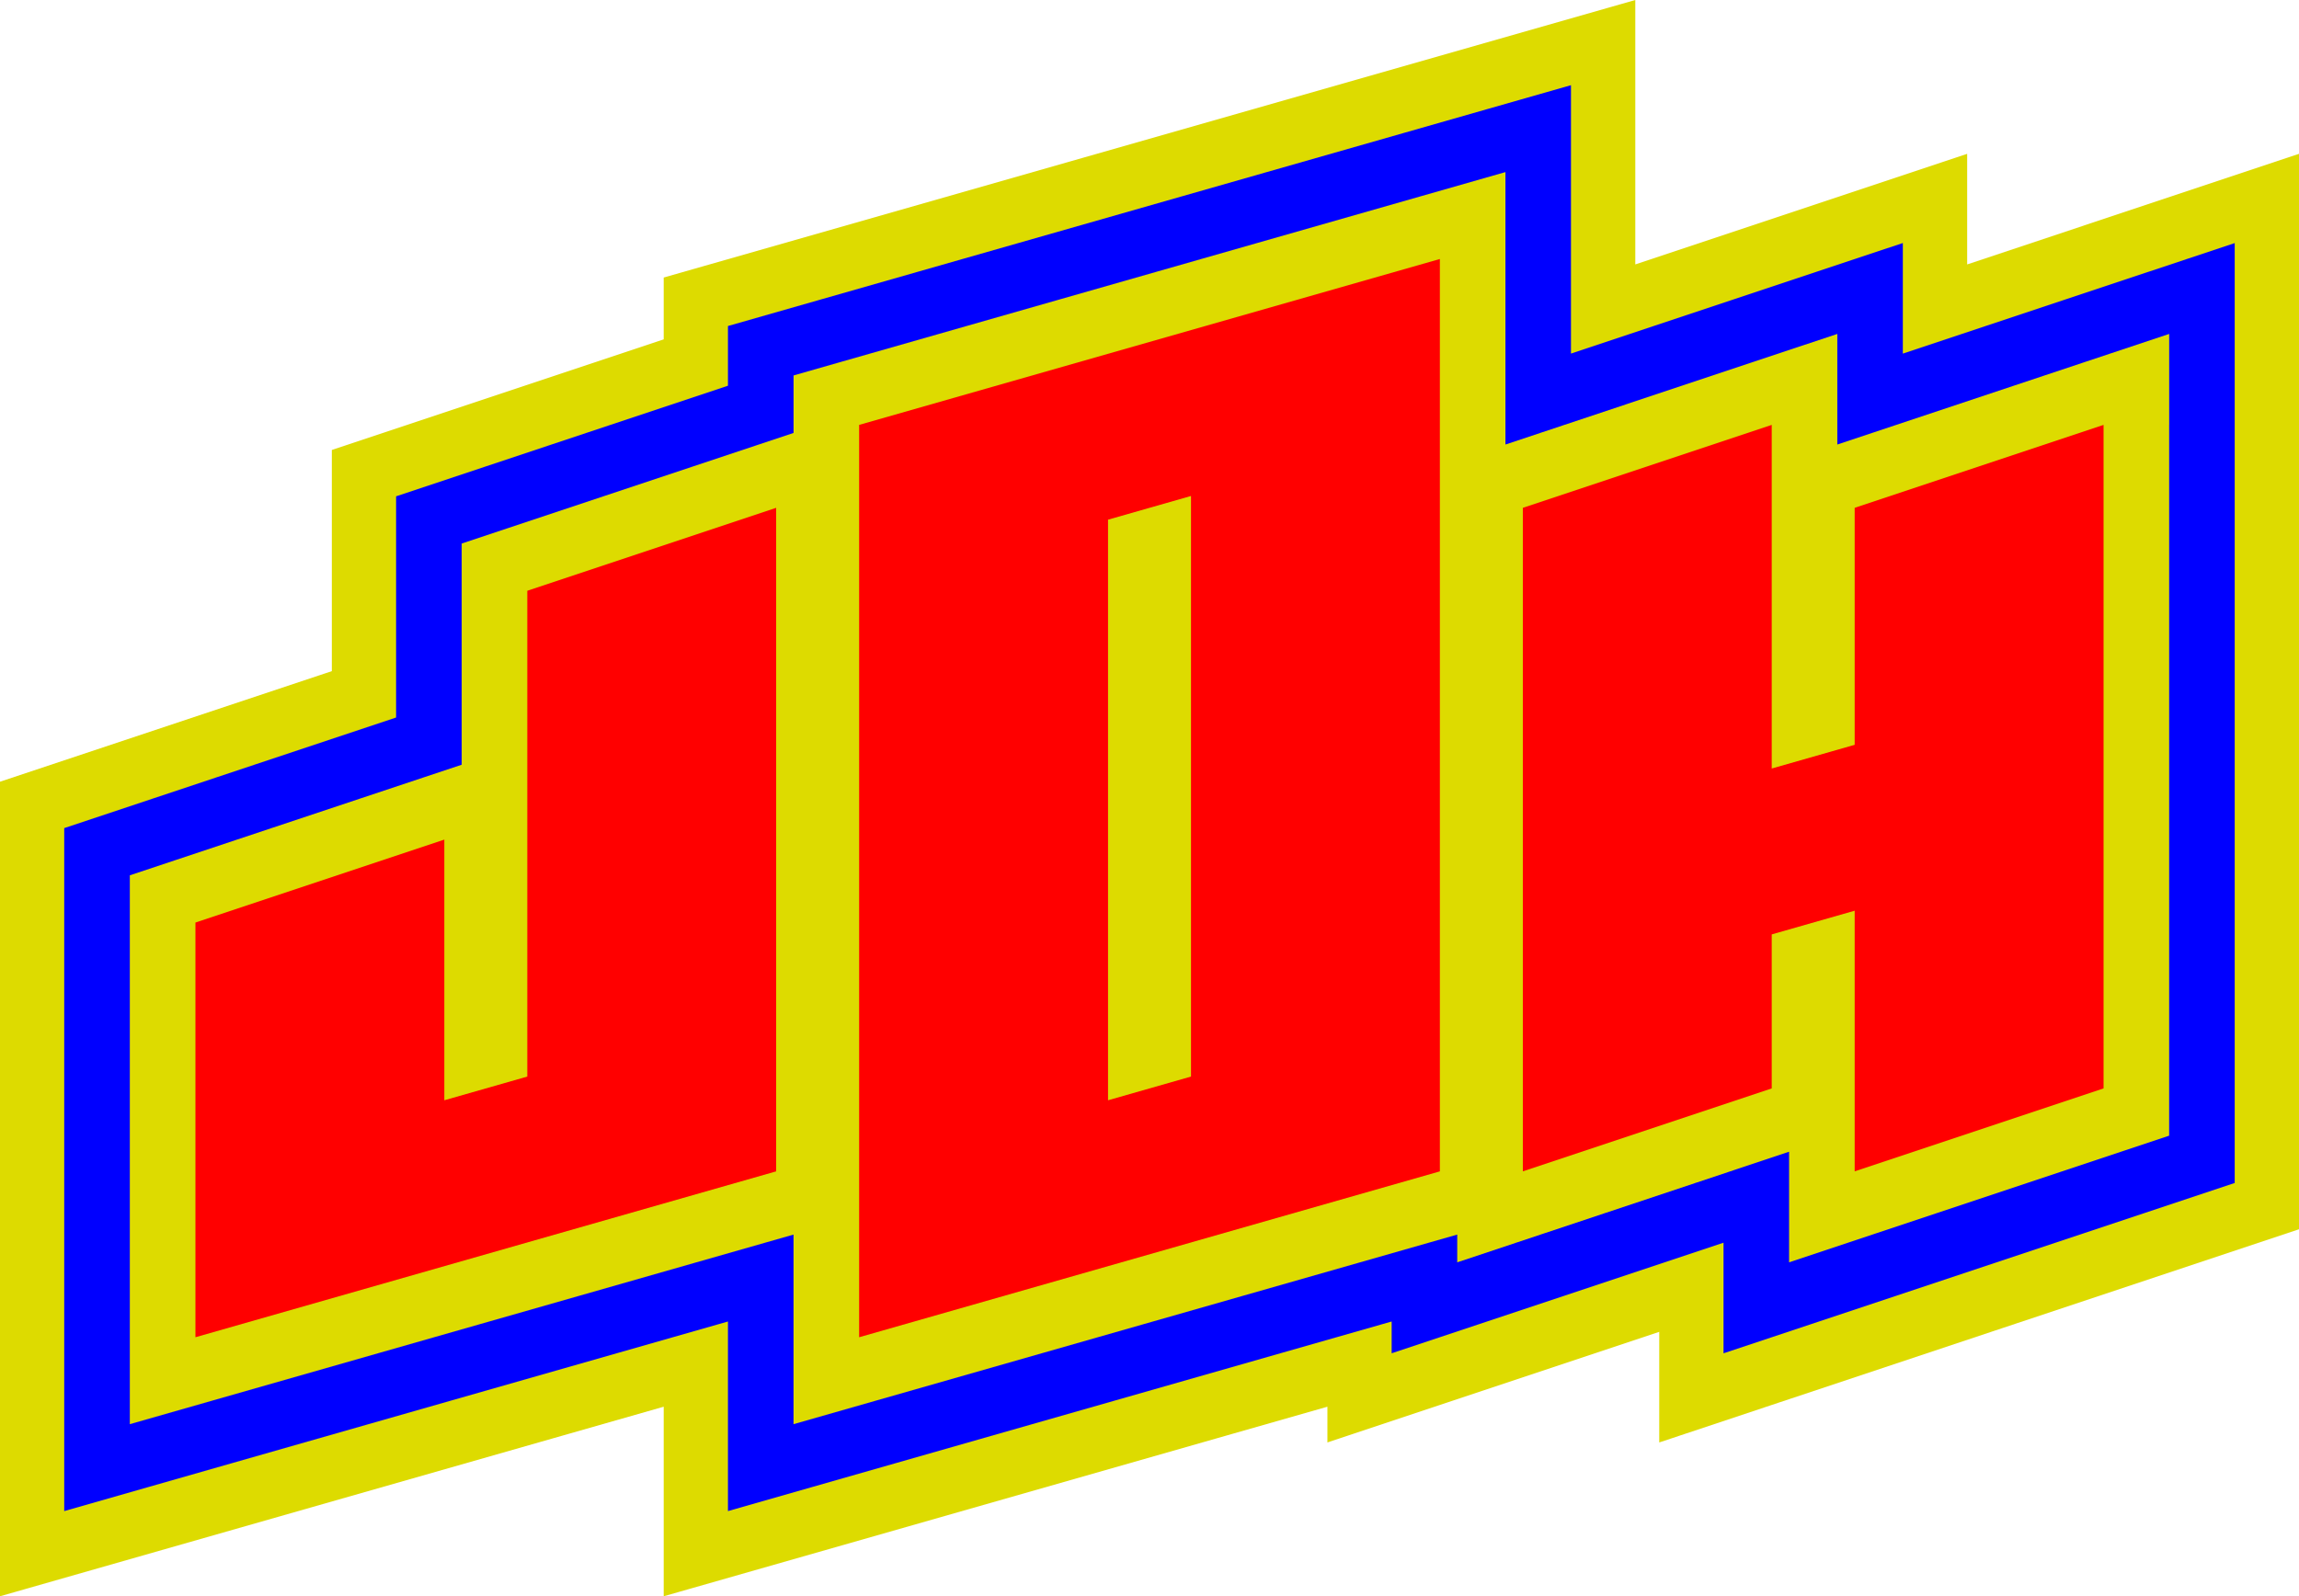
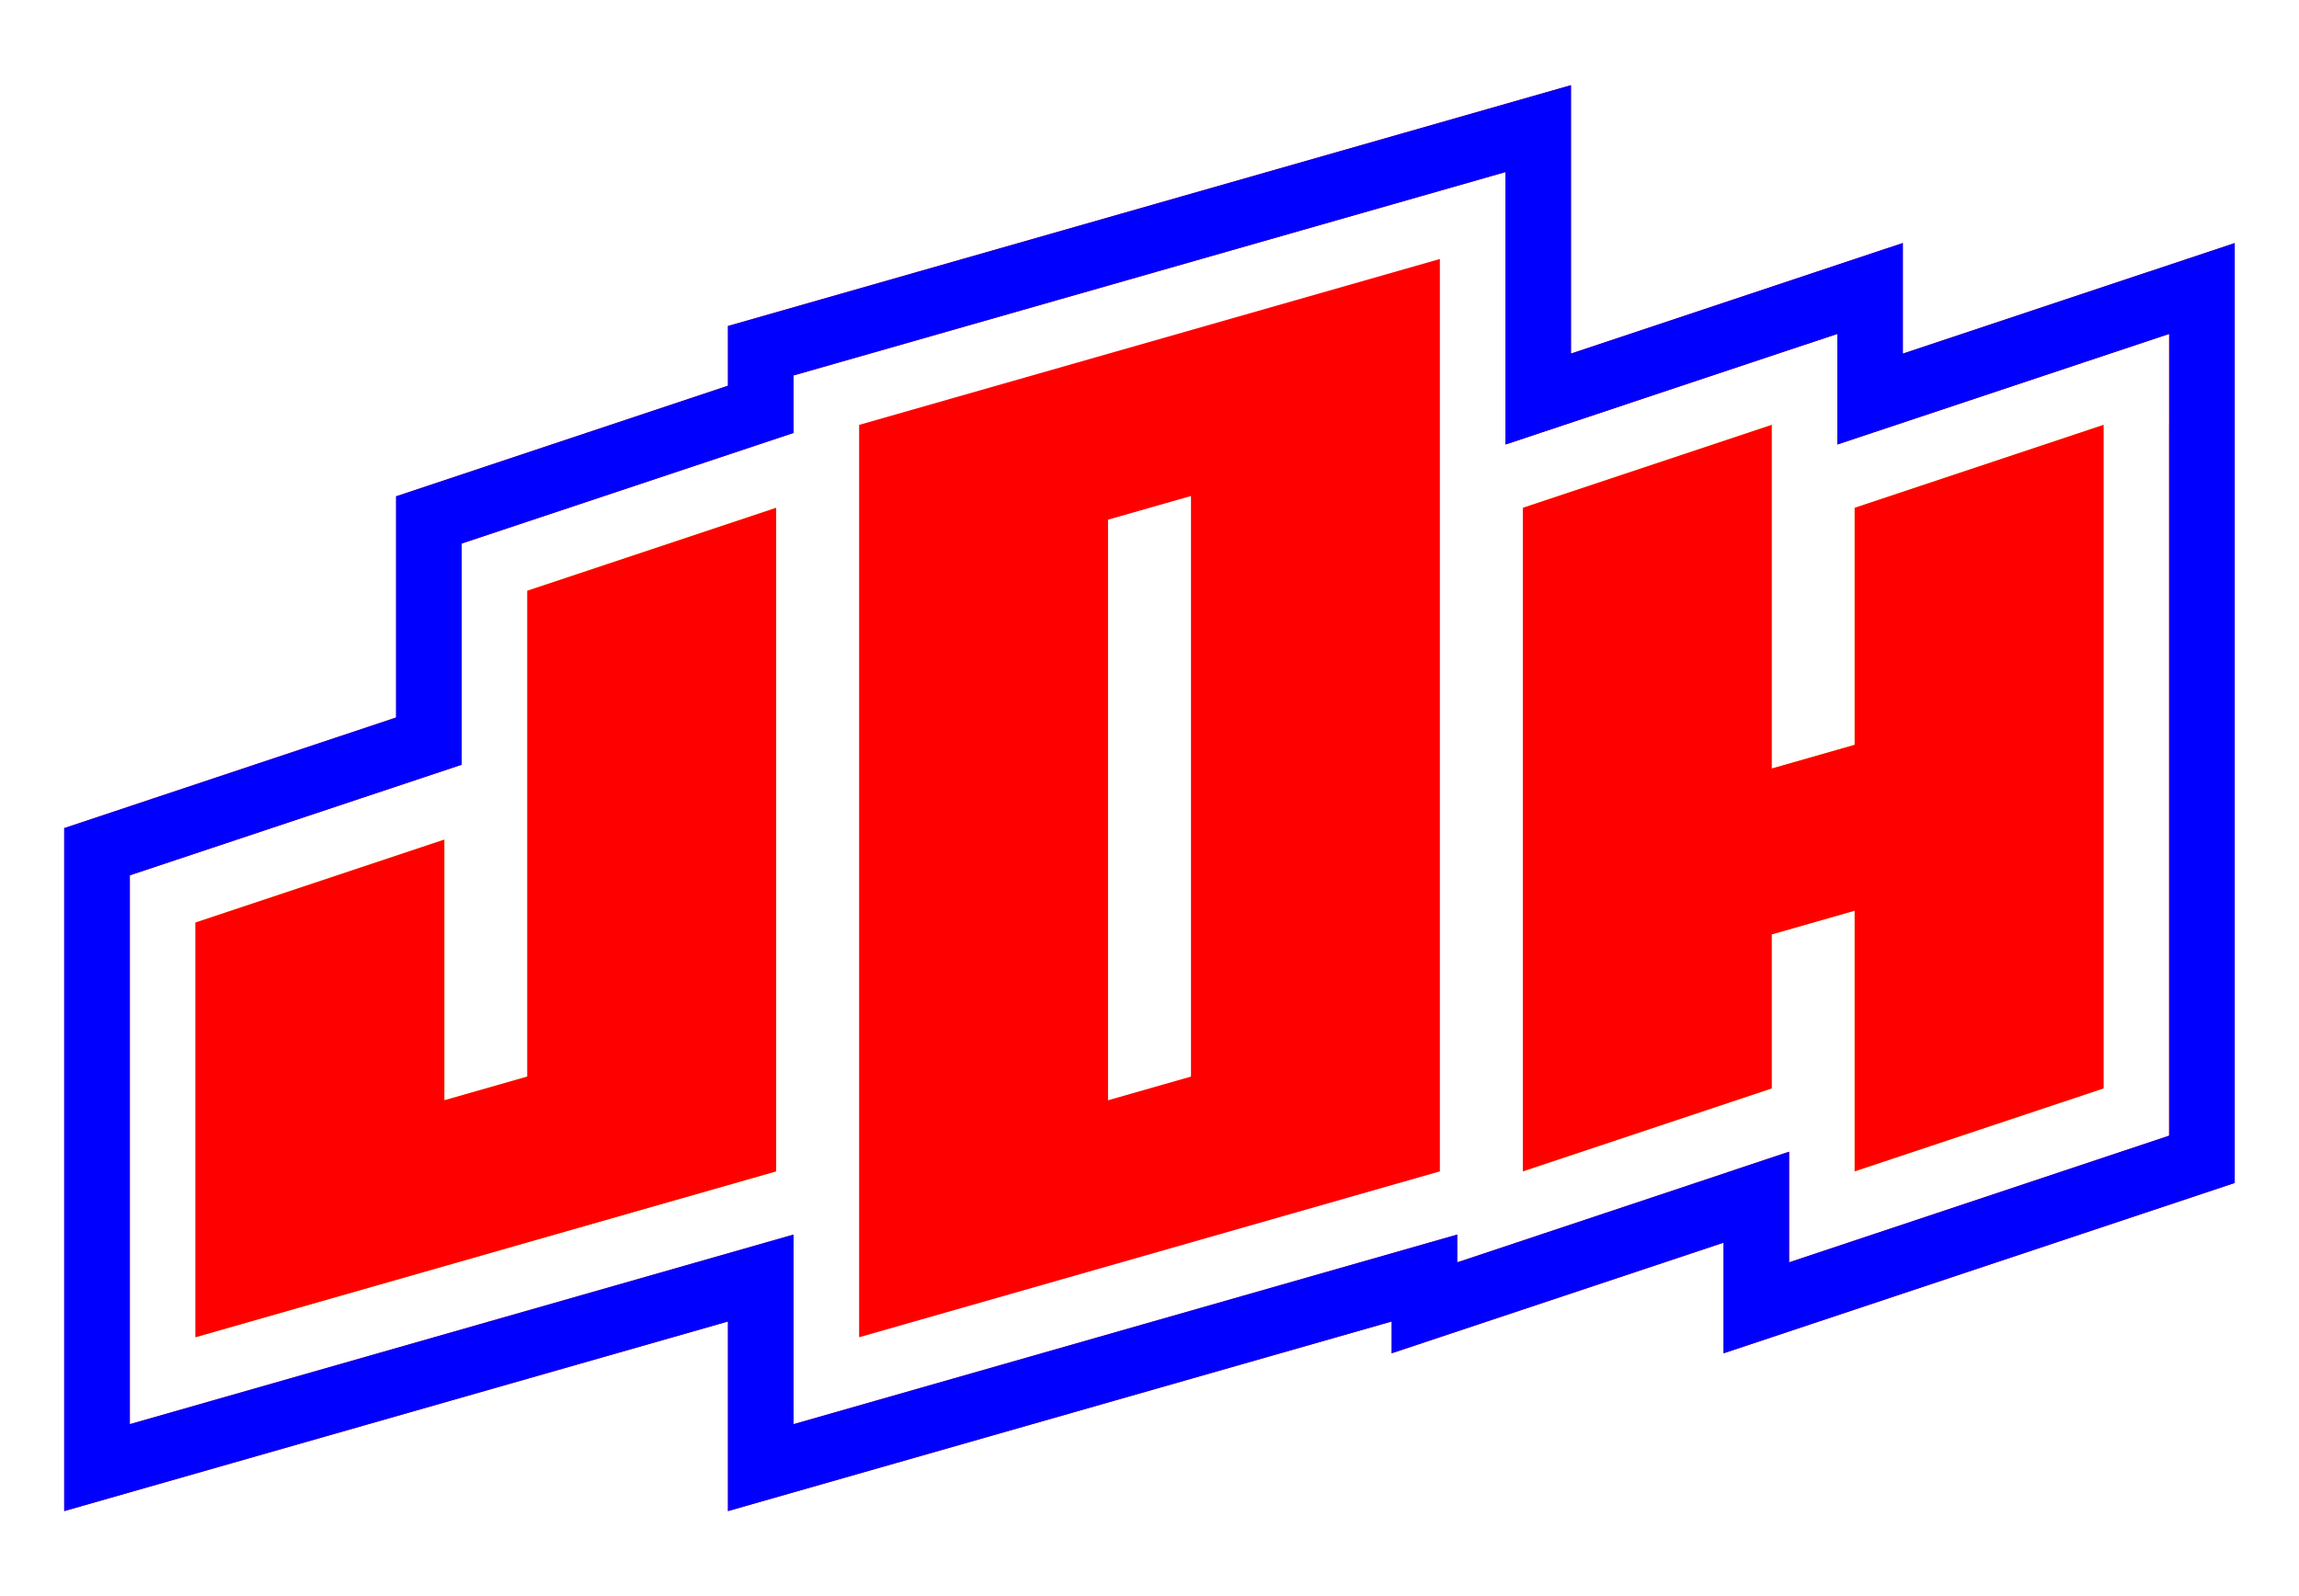
<svg xmlns="http://www.w3.org/2000/svg" id="Lager_2" data-name="Lager 2" viewBox="0 0 750.66 521.35">
  <defs>
    <style>
      .cls-1, .cls-2, .cls-3 {
        stroke-width: 0px;
      }

      .cls-1, .cls-4 {
        fill: #dddb00;
      }

      .cls-2 {
        fill: blue;
      }

      .cls-3 {
        fill: red;
      }

      .cls-4 {
        stroke: #dddb00;
        stroke-miterlimit: 10;
        stroke-width: 2px;
      }
    </style>
  </defs>
  <g id="Lager_1-2" data-name="Lager 1">
    <g>
      <polygon class="cls-1" points="63.81 301.31 63.81 382.57 63.81 436.75 253.43 382.57 253.43 355.48 253.43 328.4 253.43 165.86 172.17 192.95 172.17 351.61 145.08 359.35 145.08 274.22 63.81 301.31" />
      <polygon class="cls-1" points="497.23 165.86 497.23 274.22 497.23 328.4 497.23 382.57 578.5 355.48 578.5 305.18 605.58 297.44 605.58 382.57 686.85 355.48 686.85 274.22 686.85 220.04 686.85 138.77 605.58 165.86 605.58 243.26 578.5 251 578.5 138.77 497.23 165.86" />
-       <path class="cls-1" d="M280.52,192.95v189.62s0,54.18,0,54.18l189.62-54.18v-54.18s0-189.62,0-189.62v-54.18s-189.62,54.18-189.62,54.18v27.09s0,27.09,0,27.09ZM361.79,169.73l27.09-7.74v189.62s-27.09,7.74-27.09,7.74v-189.62Z" />
      <path class="cls-3" d="M701.49,88.77l-28.18,9.39-52,17.33v-6.42s0-29.7,0-29.7l-28.18,9.39-28.18,9.39-52,17.33v-30.9s0-28.38,0-28.38v-28.38s-27.29,7.8-27.29,7.8l-27.29,7.8-189.62,54.18-15.53,4.44-15.53,4.44v16.15s0,3.35,0,3.35l-79.08,26.36-14.64,4.88-14.64,4.88v15.43s0,15.43,0,15.43v41.38s-79.08,26.36-79.08,26.36l-14.64,4.88-14.64,4.88v15.43s0,15.43,0,15.43v81.27s0,54.18,0,54.18v28.38s0,28.38,0,28.38l27.29-7.8,27.29-7.8,162.14-46.32v5.16s0,28.38,0,28.38v28.38s27.29-7.8,27.29-7.8l27.29-7.8,162.13-46.32v10.38s28.18-9.39,28.18-9.39l28.18-9.39,52-17.33v6.42s0,29.7,0,29.7l28.18-9.39,28.18-9.39,81.27-27.09,14.64-4.88,14.64-4.88v-15.43s0-15.43,0-15.43v-81.27s0-54.18,0-54.18v-81.27s0-29.7,0-29.7v-29.7s-28.18,9.39-28.18,9.39ZM708.26,138.77v81.27s0,54.18,0,54.18v81.27s0,15.43,0,15.43l-14.64,4.88-81.27,27.09-28.18,9.39v-29.7s0-6.42,0-6.42l-80.18,26.73-28.18,9.39v-9.06s-189.42,54.12-189.42,54.12l-27.29,7.8v-28.38s0-33.54,0-33.54l-189.42,54.12-27.29,7.8v-28.38s0-54.18,0-54.18v-81.27s0-15.43,0-15.43l14.64-4.88,81.27-27.09,12.45-4.15v-56.81s0-15.43,0-15.43l14.64-4.88,81.27-27.09,12.45-4.15v-2.63s0-16.15,0-16.15l15.53-4.44,189.62-54.18,27.29-7.8v28.38s0,54.18,0,54.18v6.42s80.18-26.73,80.18-26.73l28.18-9.39v29.7s0,6.42,0,6.42l80.18-26.73,28.18-9.39v29.7Z" />
    </g>
-     <polygon class="cls-4" points="749.66 400.76 749.66 51.63 641.31 87.75 641.31 51.63 532.95 87.75 532.95 1.33 217.71 91.4 217.71 111.56 109.35 147.68 109.35 219.92 1 256.03 1 520.02 217.71 458.11 217.71 520.02 434.42 458.11 434.42 469.72 542.77 433.6 542.77 469.72 749.66 400.76" />
    <g>
      <polygon class="cls-3" points="63.81 301.31 63.81 382.57 63.81 436.75 253.43 382.57 253.43 355.48 253.43 328.4 253.43 165.86 172.17 192.95 172.17 351.61 145.08 359.35 145.08 274.22 63.81 301.31" />
      <polygon class="cls-3" points="497.23 165.86 497.23 274.22 497.23 328.4 497.23 382.57 578.5 355.48 578.5 305.18 605.58 297.44 605.58 382.57 686.85 355.48 686.85 274.22 686.85 220.04 686.85 138.77 605.58 165.86 605.58 243.26 578.5 251 578.5 138.77 497.23 165.86" />
      <path class="cls-3" d="M280.52,192.95v189.62s0,54.18,0,54.18l189.62-54.18v-54.18s0-189.62,0-189.62v-54.18s-189.62,54.18-189.62,54.18v27.09s0,27.09,0,27.09ZM361.79,169.73l27.09-7.74v189.62s-27.09,7.74-27.09,7.74v-189.62Z" />
      <path class="cls-2" d="M701.49,88.77l-28.18,9.39-52,17.33v-6.42s0-29.7,0-29.7l-28.18,9.39-28.18,9.39-52,17.33v-30.9s0-28.38,0-28.38v-28.38s-27.29,7.8-27.29,7.8l-27.29,7.8-189.62,54.18-15.53,4.44-15.53,4.44v16.15s0,3.35,0,3.35l-79.08,26.36-14.64,4.88-14.64,4.88v15.43s0,15.43,0,15.43v41.38s-79.08,26.36-79.08,26.36l-14.64,4.88-14.64,4.88v15.43s0,15.43,0,15.43v81.27s0,54.18,0,54.18v28.38s0,28.38,0,28.38l27.29-7.8,27.29-7.8,162.14-46.32v5.16s0,28.38,0,28.38v28.38s27.29-7.8,27.29-7.8l27.29-7.8,162.13-46.32v10.38s28.18-9.39,28.18-9.39l28.18-9.39,52-17.33v6.42s0,29.7,0,29.7l28.18-9.39,28.18-9.39,81.27-27.09,14.64-4.88,14.64-4.88v-15.43s0-15.43,0-15.43v-81.27s0-54.18,0-54.18v-81.27s0-29.7,0-29.7v-29.7s-28.18,9.39-28.18,9.39ZM708.26,138.77v81.27s0,54.18,0,54.18v81.27s0,15.43,0,15.43l-14.64,4.88-81.27,27.09-28.18,9.39v-29.7s0-6.42,0-6.42l-80.18,26.73-28.18,9.39v-9.06s-189.42,54.12-189.42,54.12l-27.29,7.8v-28.38s0-33.54,0-33.54l-189.42,54.12-27.29,7.8v-28.38s0-54.18,0-54.18v-81.27s0-15.43,0-15.43l14.64-4.88,81.27-27.09,12.45-4.15v-56.81s0-15.43,0-15.43l14.64-4.88,81.27-27.09,12.45-4.15v-2.63s0-16.15,0-16.15l15.53-4.44,189.62-54.18,27.29-7.8v28.38s0,54.18,0,54.18v6.42s80.18-26.73,80.18-26.73l28.18-9.39v29.7s0,6.42,0,6.42l80.18-26.73,28.18-9.39v29.7Z" />
    </g>
  </g>
</svg>